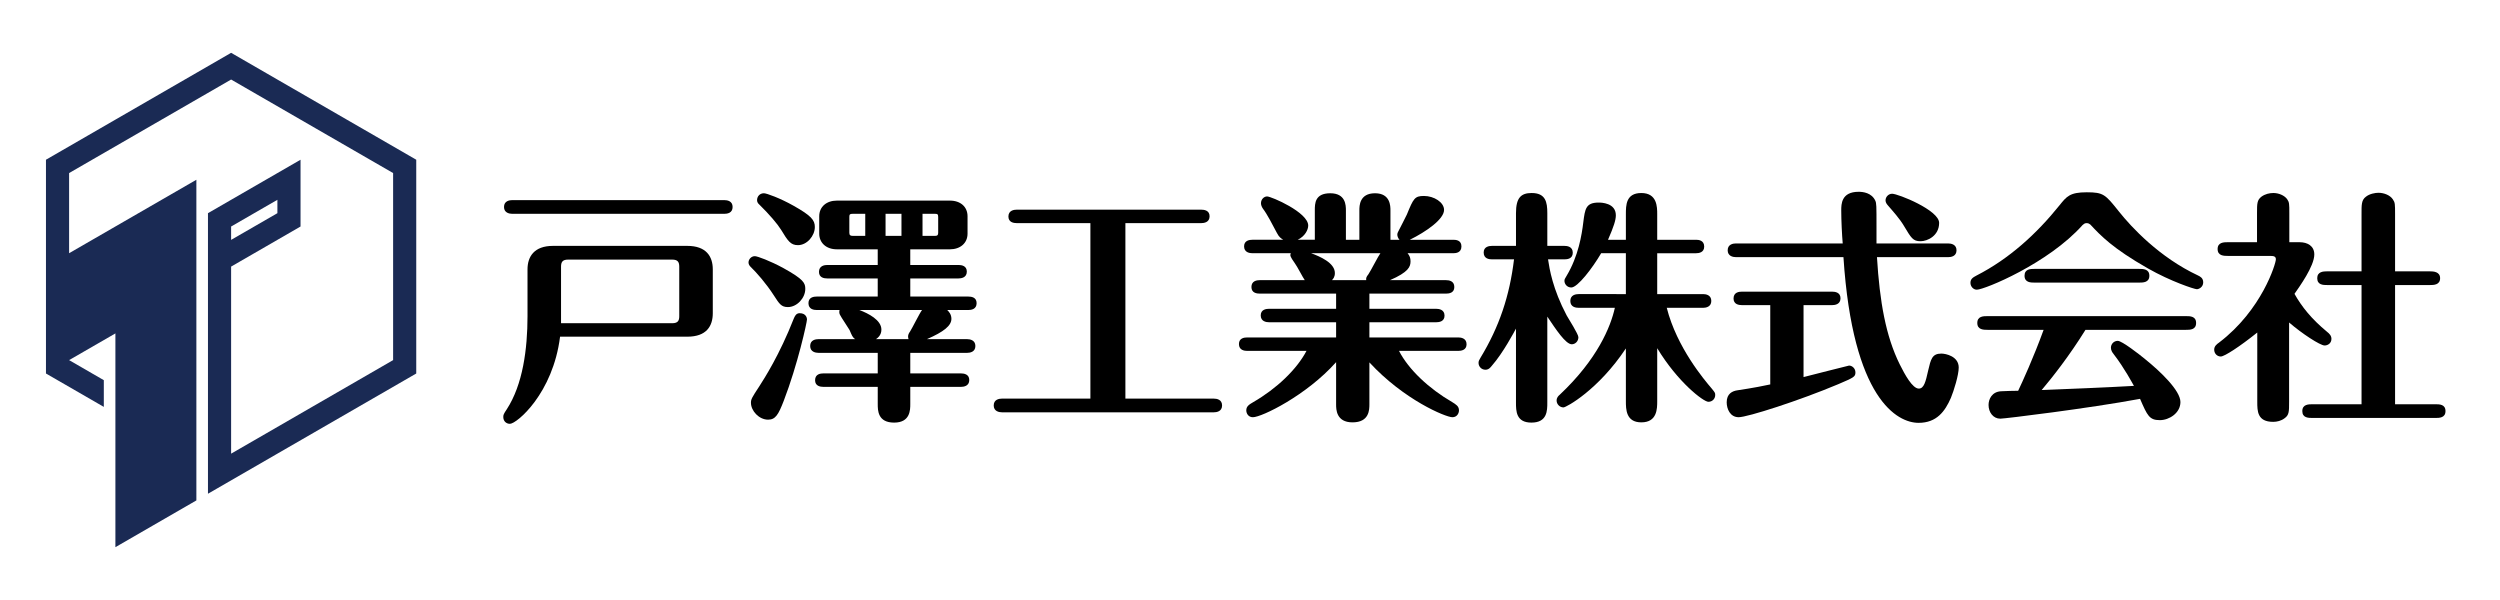
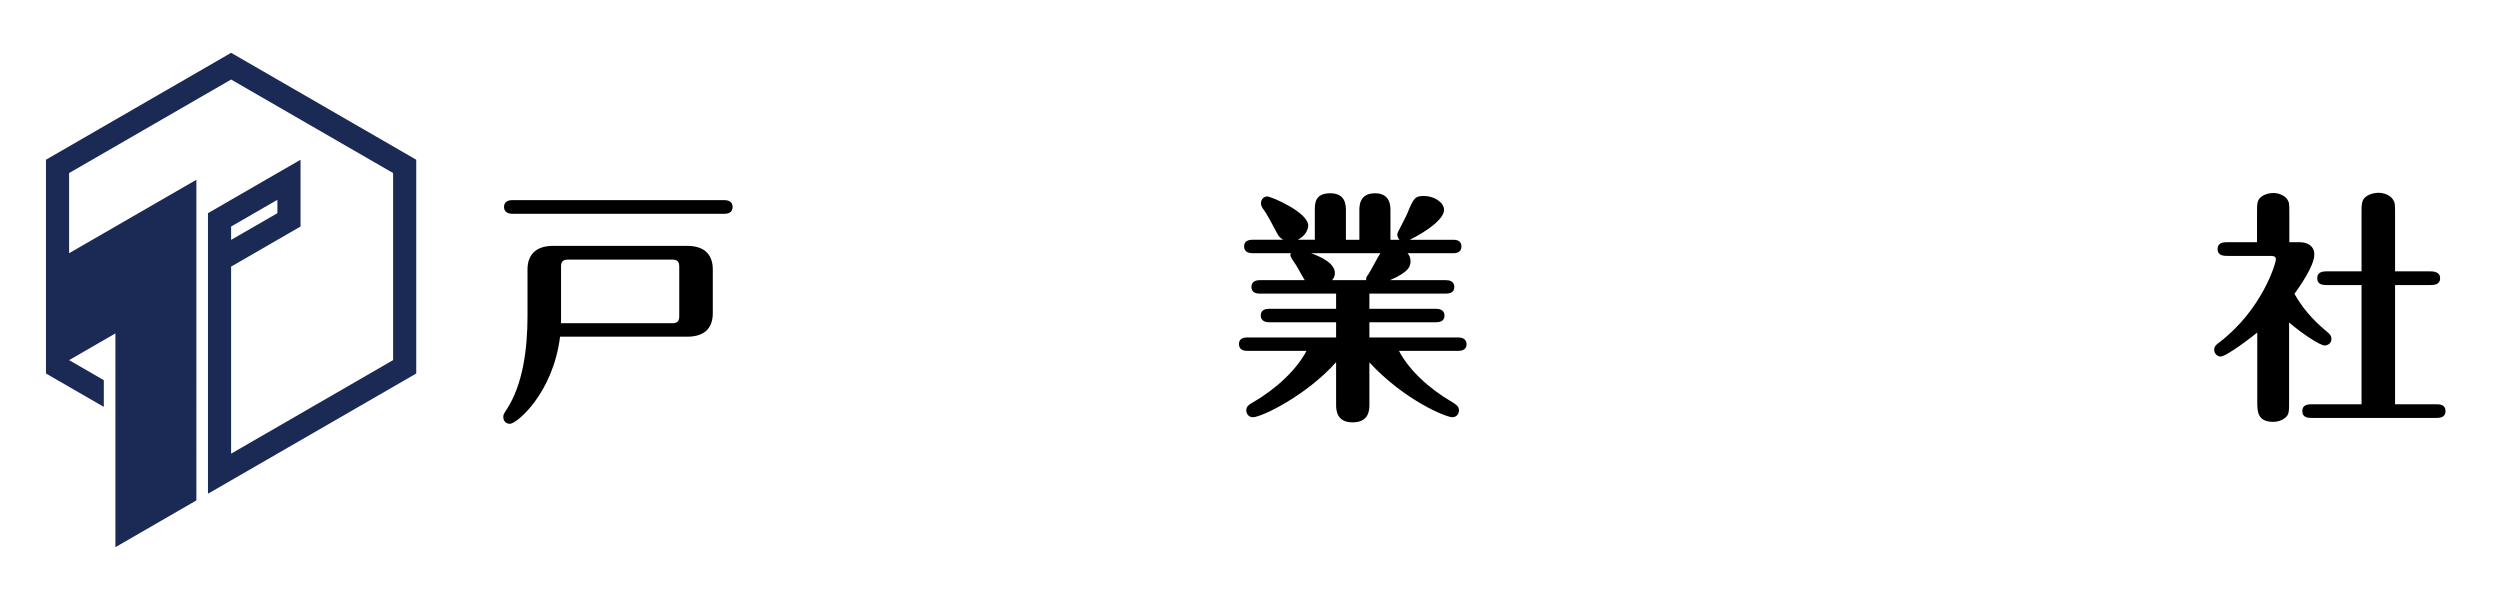
<svg xmlns="http://www.w3.org/2000/svg" version="1.1" id="レイヤー_1" x="0px" y="0px" width="500px" height="120px" viewBox="0 0 500 120" enable-background="new 0 0 500 120" xml:space="preserve">
  <path fill="#1A2A54" d="M46.223,10.564L9.193,31.945V74.7l11.57,6.679v-5.343l-6.942-4.013l9.259-5.342v42.755l16.195-9.354V35.951  L13.82,50.643V34.612l32.403-18.707l13.885,8.019l18.514,10.688v37.411L46.223,90.732V53.319l13.885-8.017V31.945l-18.515,10.69  v56.112L83.249,74.7V31.945L46.223,10.564z M46.223,45.302l9.257-5.343v2.676l-9.257,5.341V45.302z" />
  <g>
    <path d="M105.502,53.876c0-2.545,1.321-4.699,5.091-4.699h26.874c3.769,0,5.091,2.104,5.091,4.699v8.762   c0,2.595-1.273,4.699-5.091,4.699h-25.454c-1.42,11.356-8.664,17.427-10.035,17.427c-0.686,0-1.321-0.49-1.321-1.371   c0-0.44,0.098-0.636,0.684-1.518c3.231-4.943,4.161-12.09,4.161-18.649V53.876z M144.858,40.023c0.636,0,1.664,0.196,1.664,1.371   c0,1.224-1.077,1.371-1.664,1.371h-42.392c-0.587,0-1.664-0.196-1.664-1.371c0-1.224,1.125-1.371,1.664-1.371H144.858z    M112.208,64.645h22.224c1.175,0,1.419-0.538,1.419-1.419v-9.888c0-0.93-0.293-1.419-1.419-1.419h-20.804   c-1.126,0-1.42,0.489-1.42,1.419V64.645z" />
-     <path d="M157.581,61.415c-1.321,0-1.713-0.637-2.79-2.301c-1.566-2.447-3.573-4.699-4.65-5.727c-0.196-0.196-0.44-0.489-0.44-0.881   c0-0.636,0.538-1.273,1.272-1.273c0.489,0,3.035,0.93,5.728,2.398c4.063,2.252,4.356,2.986,4.356,4.161   C161.057,59.604,159.393,61.415,157.581,61.415z M161.399,63.862c0,0.588-1.86,9.057-4.65,16.301   c-1.077,2.79-1.664,3.77-3.133,3.77c-1.812,0-3.427-1.763-3.427-3.378c0-0.686,0.147-0.979,1.664-3.279   c1.028-1.616,4.015-6.217,6.902-13.56c0.196-0.44,0.44-1.077,1.175-1.077C161.252,62.638,161.399,63.667,161.399,63.862z    M159.588,49.03c-1.469,0-2.007-0.832-3.378-3.084c-0.733-1.175-2.35-3.083-4.356-5.042c-0.343-0.294-0.44-0.588-0.44-0.881   c0-0.734,0.539-1.371,1.371-1.371c0.538,0,3.23,0.979,5.923,2.497c3.573,2.007,4.259,2.888,4.259,4.258   C162.966,47.17,161.399,49.03,159.588,49.03z M182.056,52.995h9.644c0.588,0,1.664,0.147,1.664,1.322   c0,1.224-1.126,1.371-1.664,1.371h-9.644v3.623h11.602c0.637,0,1.664,0.146,1.664,1.321c0,1.224-1.076,1.371-1.664,1.371h-4.21   c0.294,0.293,0.833,0.832,0.833,1.762c0,1.371-1.518,2.595-4.896,4.063h8.028c0.587,0,1.664,0.196,1.664,1.371   c0,1.224-1.126,1.371-1.664,1.371h-11.357v4.111h10.133c0.588,0,1.665,0.146,1.665,1.321c0,1.224-1.126,1.371-1.665,1.371h-10.133   v3.427c0,1.175,0,3.72-3.23,3.72c-3.279,0-3.279-2.447-3.279-3.72v-3.427h-10.867c-0.587,0-1.664-0.147-1.664-1.321   c0-1.273,1.126-1.371,1.664-1.371h10.867v-4.111H163.7c-0.588,0-1.665-0.196-1.665-1.371c0-1.224,1.126-1.371,1.665-1.371h7.342   c-0.538-0.342-0.685-0.783-1.125-1.811c-0.147-0.294-1.714-2.595-1.909-3.035c-0.147-0.244-0.196-0.587-0.099-0.979h-4.552   c-0.588,0-1.665-0.147-1.665-1.371s1.126-1.321,1.665-1.321h12.188v-3.623h-10.084c-0.637,0-1.664-0.147-1.664-1.322   c0-1.224,1.126-1.371,1.664-1.371h10.084v-3.133h-8.175c-2.153,0-3.524-1.322-3.524-3.133v-3.475c0-1.909,1.469-3.133,3.524-3.133   h22.615c2.153,0,3.524,1.272,3.524,3.133v3.475c0,1.909-1.469,3.133-3.524,3.133h-7.931V52.995z M173.05,42.765h-2.546   c-0.489,0-0.637,0.098-0.637,0.587v3.182c0,0.49,0.196,0.637,0.637,0.637h2.546V42.765z M181.714,67.827   c-0.049-0.146-0.099-0.293-0.099-0.489c0-0.392,0.147-0.685,0.392-1.027c0.392-0.588,1.909-3.672,2.398-4.308h-12.531   c1.812,0.685,4.406,2.007,4.406,3.916c0,1.125-0.734,1.664-1.077,1.908H181.714z M180.294,42.765h-3.182v4.406h3.182V42.765z    M184.504,47.17h2.545c0.44,0,0.588-0.147,0.588-0.637v-3.133c0-0.538-0.147-0.636-0.588-0.636h-2.545V47.17z" />
-     <path d="M225.079,79.722h17.672c0.636,0,1.664,0.195,1.664,1.37c0,1.225-1.126,1.371-1.664,1.371h-42.343   c-0.587,0-1.664-0.196-1.664-1.371c0-1.224,1.126-1.37,1.664-1.37h17.671V44.625h-14.733c-0.588,0-1.664-0.146-1.664-1.321   c0-1.224,1.126-1.371,1.664-1.371h36.908c0.588,0,1.664,0.147,1.664,1.322c0,1.224-1.126,1.37-1.664,1.37h-15.175V79.722z" />
    <path d="M260.956,56.03c-0.343-0.441-1.566-2.839-1.958-3.329c-0.343-0.49-0.93-1.322-0.93-1.665c0-0.147,0.049-0.293,0.098-0.392   h-7.686c-0.538,0-1.664-0.147-1.664-1.371c0-1.175,1.077-1.321,1.664-1.321h6.168c-0.392-0.245-0.832-0.49-1.272-1.371   c-0.881-1.664-1.958-3.769-2.79-4.846c-0.196-0.294-0.392-0.686-0.392-1.077c0-0.832,0.636-1.371,1.224-1.371   c0.832,0,8.224,3.182,8.224,5.825c0,0.832-0.637,2.154-2.105,2.839h3.427V42.08c0-1.371,0-3.427,3.084-3.427   s3.133,2.398,3.133,3.427v5.874h2.692V42.08c0-0.881,0-3.427,3.133-3.427c3.084,0,3.084,2.594,3.084,3.427v5.874h1.811   c-0.293-0.294-0.44-0.734-0.44-1.028c0-0.196,0.049-0.392,0.196-0.636c0.244-0.49,1.469-2.839,1.713-3.377   c1.322-3.231,1.566-3.72,3.427-3.72c2.007,0,4.014,1.272,4.014,2.79c0,1.86-3.573,4.356-6.853,5.972h8.713   c0.538,0,1.615,0.098,1.615,1.321s-1.028,1.371-1.615,1.371h-9.154c0.441,0.539,0.588,0.979,0.588,1.616   c0,1.077-0.392,2.153-4.111,3.769H289.2c0.588,0,1.664,0.147,1.664,1.371c0,1.175-1.027,1.321-1.664,1.321h-15.321v3.035h13.363   c0.538,0,1.664,0.146,1.664,1.37c0,1.176-1.076,1.322-1.664,1.322h-13.363v3.035h17.769c0.539,0,1.665,0.146,1.665,1.37   c0,1.175-1.077,1.321-1.665,1.321h-11.846c1.909,3.721,5.972,7.539,10.622,10.231c0.783,0.489,1.371,0.832,1.371,1.664   c0,0.587-0.392,1.37-1.322,1.37c-1.321,0-9.691-3.475-16.594-10.965v8.371c0,1.076,0,3.622-3.378,3.622   c-3.279,0-3.279-2.644-3.279-3.573v-8.469c-5.923,6.657-14.881,11.014-16.643,11.014c-0.931,0-1.322-0.783-1.322-1.37   c0-0.832,0.588-1.175,1.42-1.664c4.65-2.692,8.664-6.511,10.622-10.231h-11.846c-0.588,0-1.665-0.146-1.665-1.37   c0-1.175,1.028-1.321,1.665-1.321h17.769V64.45H253.81c-0.539,0-1.664-0.146-1.664-1.371c0-1.175,1.076-1.321,1.664-1.321h13.412   v-3.035h-15.272c-0.538,0-1.664-0.098-1.664-1.321s1.077-1.371,1.664-1.371H260.956z M273.242,56.03   c-0.049-0.392,0-0.636,0.44-1.175c0.441-0.636,2.008-3.72,2.399-4.21h-13.854c1.714,0.636,4.748,1.909,4.748,3.965   c0,0.783-0.343,1.175-0.587,1.419H273.242z" />
-     <path d="M309.608,51.87c0.294,1.958,0.931,5.923,3.721,11.209c0.392,0.686,2.35,3.77,2.35,4.357c0,0.832-0.637,1.419-1.322,1.419   c-1.224,0-3.182-2.985-4.895-5.531v17.182c0,1.615,0,4.014-3.182,4.014c-3.084,0-3.084-2.35-3.084-4.014V65.722   c-0.294,0.538-2.595,4.896-4.797,7.392c-0.343,0.44-0.686,0.832-1.322,0.832c-0.783,0-1.37-0.637-1.37-1.37   c0-0.392,0.146-0.588,0.392-1.028c3.769-6.217,5.825-12.384,6.706-19.678h-4.405c-0.539,0-1.665-0.098-1.665-1.371   c0-1.175,1.077-1.321,1.665-1.321h4.797v-6.56c0-3.035,0.979-4.014,3.133-4.014c2.79,0,3.133,1.811,3.133,4.014v6.56h3.427   c0.489,0,1.664,0.098,1.664,1.371c0,1.224-1.126,1.322-1.664,1.322H309.608z M325.175,58.82v-8.175h-4.944   c-1.713,2.937-4.699,6.853-5.972,6.853c-0.832,0-1.37-0.685-1.37-1.321c0-0.343,0.098-0.441,0.44-1.028   c2.35-3.916,3.035-8.224,3.328-10.671c0.343-2.692,0.49-3.965,3.084-3.965c0.489,0,3.427,0.049,3.427,2.545   c0,0.93-0.392,2.203-1.566,4.896h3.573v-5.091c0-1.812,0-4.259,3.084-4.259c3.182,0,3.182,2.79,3.182,4.259v5.091h7.783   c0.489,0,1.615,0.098,1.615,1.37c0,1.175-1.077,1.322-1.615,1.322h-7.783v8.175h9.203c0.489,0,1.615,0.147,1.615,1.371   c0,1.175-1.077,1.37-1.615,1.37h-7.294c2.007,7.931,7.538,14.44,8.958,16.105c0.636,0.783,0.734,0.881,0.734,1.321   c0,0.783-0.588,1.37-1.371,1.37c-0.979,0-6.119-3.916-10.23-10.72v10.573c0,1.518,0,4.259-3.182,4.259   c-3.084,0-3.084-2.644-3.084-4.259V69.687c-5.531,8.321-11.943,11.797-12.482,11.797c-0.734,0-1.37-0.636-1.37-1.37   c0-0.588,0.343-0.93,0.636-1.175c7.539-7.098,10.182-13.608,11.014-17.378h-7.244c-0.489,0-1.664-0.098-1.664-1.37   c0-1.224,1.125-1.371,1.664-1.371H325.175z" />
-     <path d="M360.709,75.415c0.832-0.196,8.958-2.301,9.104-2.301c0.588,0,1.272,0.538,1.272,1.371c0,0.881-0.343,1.027-3.427,2.35   c-7.782,3.279-18.16,6.607-19.922,6.607c-1.714,0-2.398-1.664-2.398-2.985c0-1.714,1.125-2.252,2.153-2.398   c2.986-0.44,5.728-0.979,6.56-1.175v-15.86h-5.679c-0.587,0-1.664-0.146-1.664-1.321c0-1.273,1.126-1.371,1.664-1.371h18.063   c0.588,0,1.665,0.147,1.665,1.322c0,1.224-1.126,1.371-1.665,1.371h-5.727V75.415z M389.639,48.688   c0.587,0,1.664,0.196,1.664,1.371c0,1.224-1.126,1.371-1.664,1.371h-14.245c0.539,8.909,1.763,15.811,4.553,21.44   c1.027,2.057,2.545,4.847,3.818,4.847c1.027,0,1.37-1.371,1.859-3.573c0.539-2.301,0.783-3.427,2.644-3.427   c0.881,0,3.476,0.538,3.476,2.79c0,1.518-0.979,4.65-1.566,6.069c-1.175,2.692-2.839,4.993-6.461,4.993   c-4.21,0-13.168-4.65-15.028-33.139h-21.489c-0.587,0-1.664-0.196-1.664-1.371c0-1.224,1.126-1.371,1.664-1.371h21.343   c-0.147-1.664-0.294-4.601-0.294-6.608c0-1.224,0-3.721,3.476-3.721c0.881,0,2.595,0.196,3.328,1.763   c0.245,0.538,0.245,0.979,0.245,5.237v3.329H389.639z M384.106,48.247c-1.517,0-1.859-0.636-3.328-3.084   c-0.832-1.419-2.252-2.986-3.182-4.063c-0.245-0.293-0.489-0.587-0.489-1.028c0-0.685,0.587-1.322,1.321-1.322   c1.175,0,9.398,3.28,9.398,5.825C387.827,47.17,385.478,48.247,384.106,48.247z" />
-     <path d="M439.368,57.841c-0.49,0-5.238-1.566-9.79-4.161c-7.049-4.014-9.448-6.56-11.504-8.762   c-0.146-0.098-0.343-0.294-0.734-0.294c-0.44,0-0.587,0.196-0.832,0.392c-6.853,7.686-19.629,12.923-21.146,12.923   c-0.685,0-1.272-0.636-1.272-1.37c0-0.783,0.489-1.077,1.224-1.469c6.511-3.329,11.993-8.321,16.595-14.049   c1.419-1.762,2.056-2.594,5.433-2.594c3.378,0,3.721,0.44,6.462,3.867c2.447,3.083,8.076,9.154,15.811,12.776   c0.392,0.196,1.028,0.489,1.028,1.371C440.641,57.401,439.809,57.841,439.368,57.841z M397.516,65.967   c-0.783,0-2.056,0-2.056-1.371c0-1.37,1.224-1.37,2.056-1.37h39.698c0.783,0,2.007,0,2.007,1.37c0,1.371-1.224,1.371-2.007,1.371   h-20.118c-3.182,5.14-6.608,9.496-8.763,12.041c5.973-0.244,12.434-0.489,18.455-0.832c-0.294-0.489-1.812-3.426-4.063-6.363   c-0.245-0.294-0.538-0.734-0.538-1.272c0-0.734,0.587-1.371,1.37-1.371c0.832,0,4.308,2.692,5.482,3.672   c3.035,2.447,7.049,6.266,7.049,8.566c0,2.202-2.251,3.622-4.111,3.622c-2.105,0-2.497-0.881-3.965-4.259   c-10.28,1.909-27.069,3.965-27.951,3.965c-1.419,0-2.35-1.272-2.35-2.741c0-1.175,0.686-2.644,2.497-2.741   c0.538-0.049,2.937-0.098,3.426-0.098c0.882-1.86,3.084-6.657,5.091-12.188H397.516z M427.815,53.778c0.783,0,2.056,0,2.056,1.371   s-1.272,1.371-2.056,1.371h-20.901c-0.734,0-2.007,0-2.007-1.371s1.224-1.371,2.007-1.371H427.815z" />
    <path d="M459.923,48.443c1.566,0,2.938,0.734,2.938,2.447c0,2.35-2.986,6.462-3.965,7.881c1.468,2.594,3.377,4.993,6.51,7.587   c0.489,0.392,0.881,0.783,0.881,1.419c0,0.882-0.734,1.322-1.37,1.322c-0.881,0-4.553-2.398-7.098-4.602v15.859   c0,1.959,0,2.644-0.882,3.28c-0.685,0.538-1.566,0.734-2.3,0.734c-3.183,0-3.183-2.154-3.183-4.015V66.505   c-3.475,2.79-6.559,4.797-7.293,4.797s-1.322-0.587-1.322-1.37c0-0.686,0.49-1.077,0.979-1.42   c8.566-6.51,11.356-15.811,11.356-16.643c0-0.539-0.343-0.686-1.077-0.686h-8.517c-0.783,0-2.057,0-2.057-1.371   s1.273-1.371,2.057-1.371h5.824v-5.776c0-1.958,0-2.643,0.882-3.328c0.733-0.539,1.615-0.734,2.398-0.734   c1.077,0,2.202,0.489,2.741,1.224c0.44,0.636,0.44,0.93,0.44,2.839v5.776H459.923z M472.308,80.848V57.009h-6.854   c-0.783,0-2.007,0-2.007-1.371c0-1.322,1.224-1.371,2.007-1.371h6.854V42.863c0-1.86-0.049-2.839,0.881-3.524   c0.734-0.588,1.86-0.783,2.496-0.783c1.126,0,2.35,0.489,2.889,1.321c0.44,0.637,0.44,0.93,0.44,2.986v11.405h6.951   c0.685,0,2.056,0.049,2.056,1.371c0,1.371-1.322,1.371-2.056,1.371h-6.951v23.839h8.077c0.783,0,2.007,0,2.007,1.37   c0,1.371-1.273,1.371-2.007,1.371h-24.573c-0.832,0-2.056,0-2.056-1.371c0-1.37,1.272-1.37,2.056-1.37H472.308z" />
  </g>
</svg>